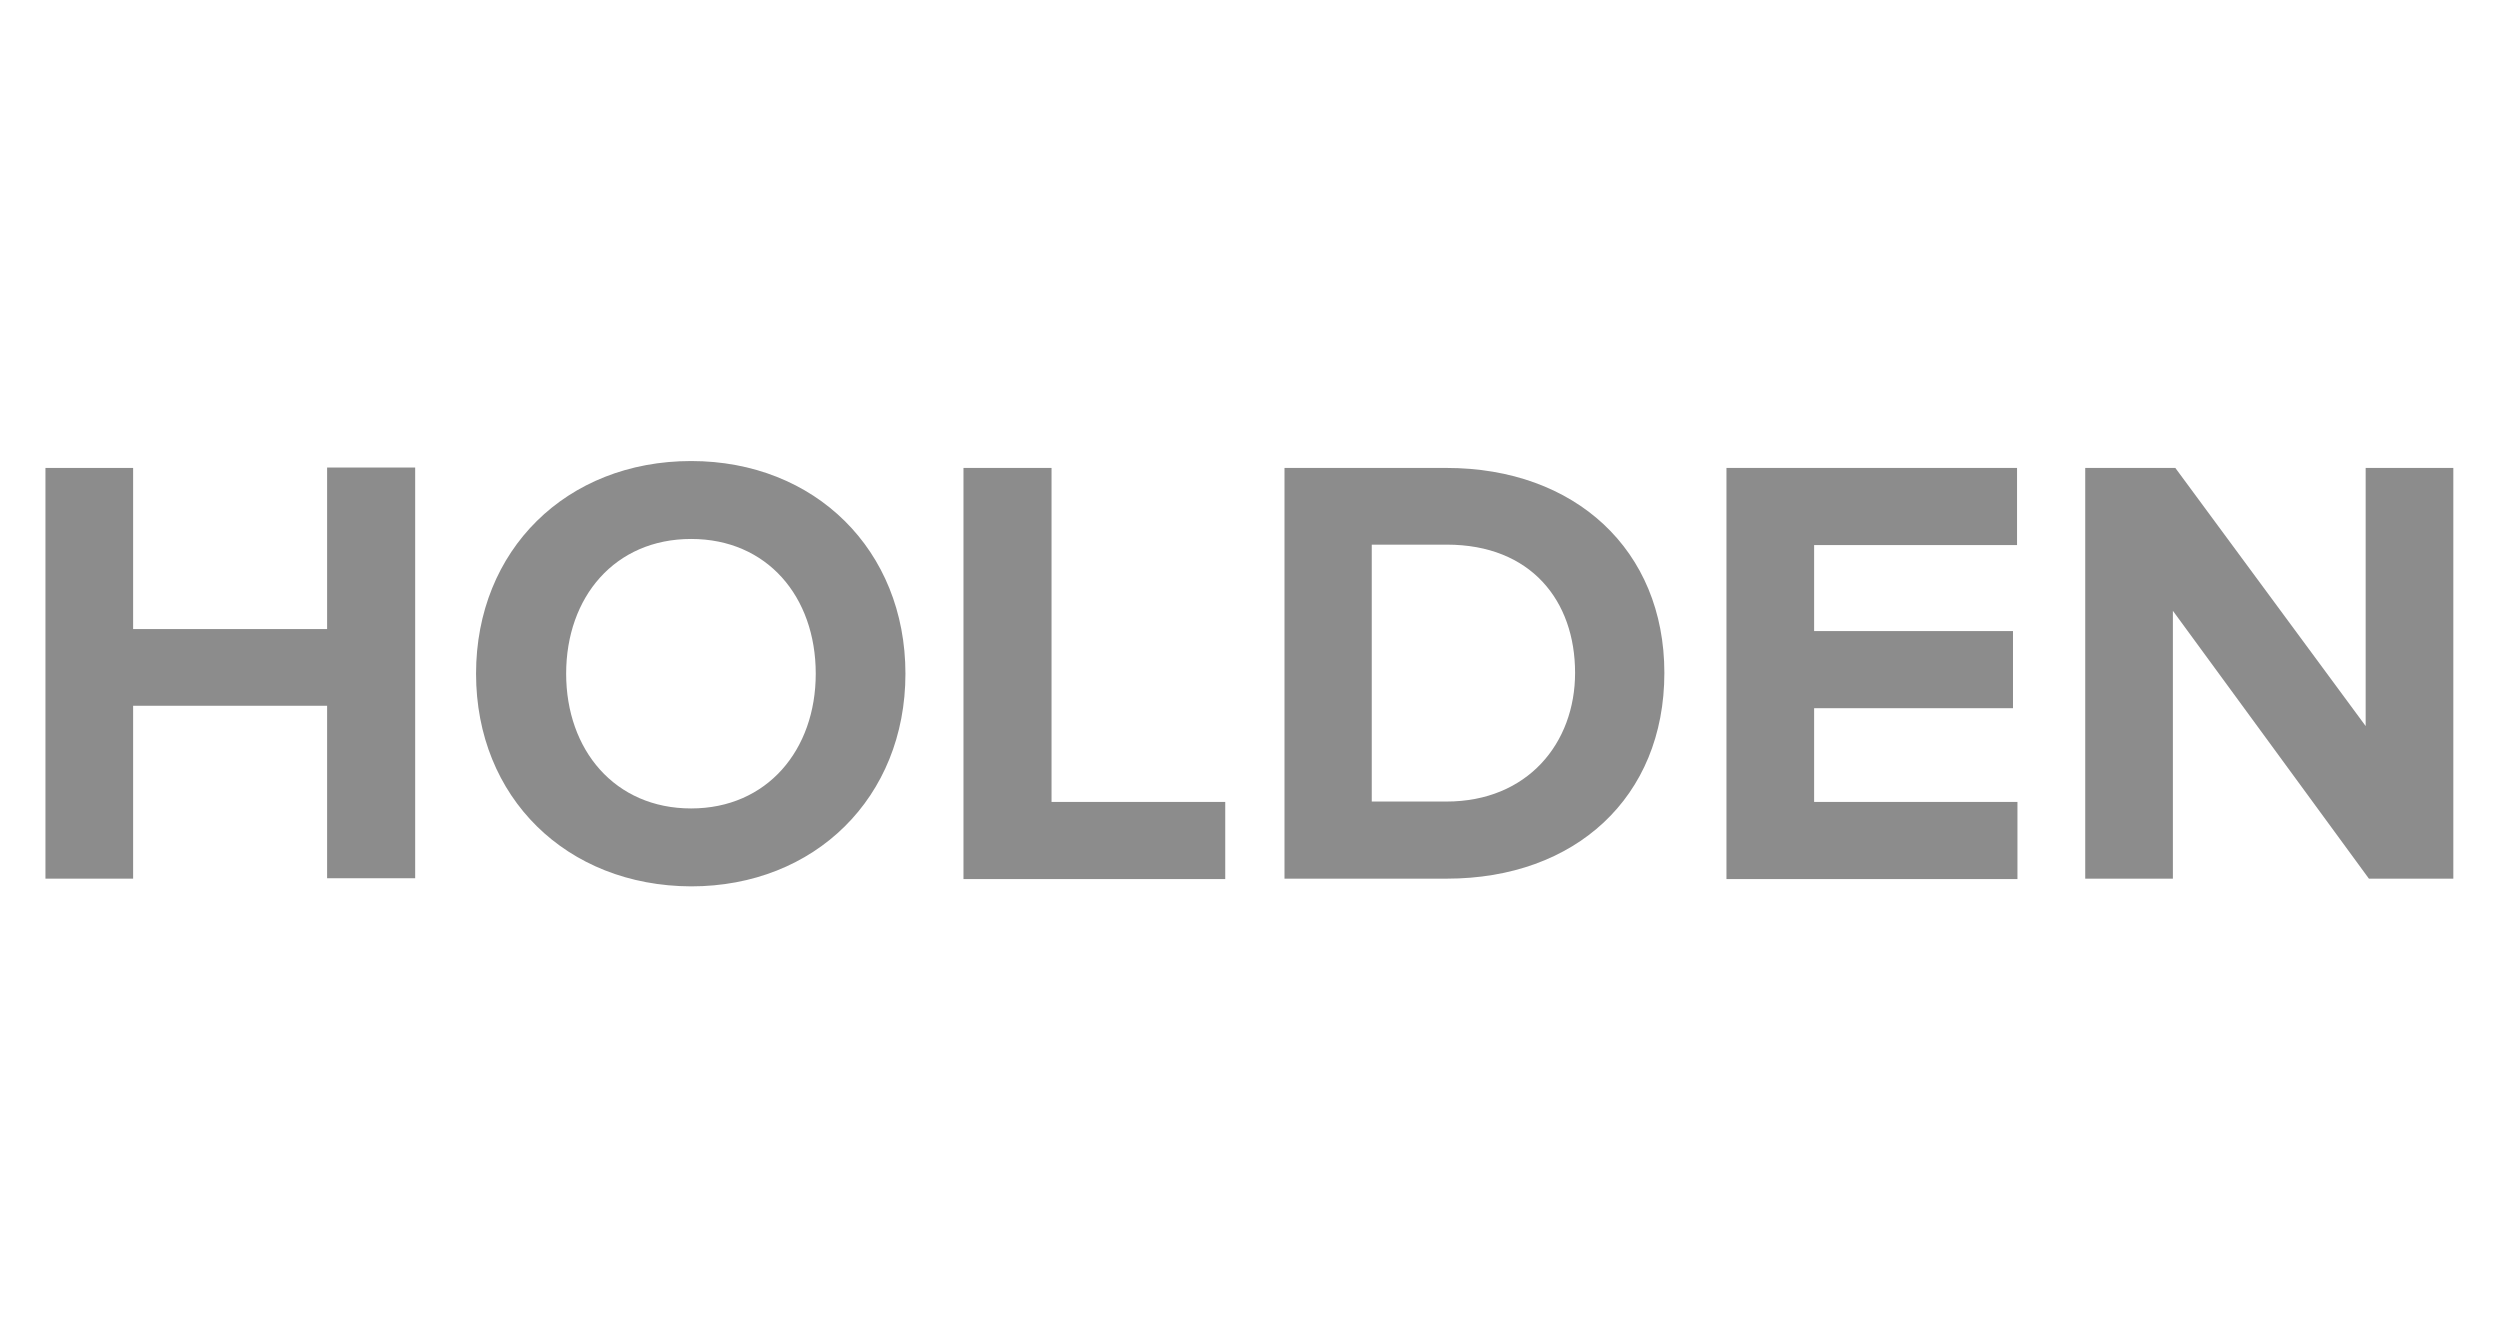
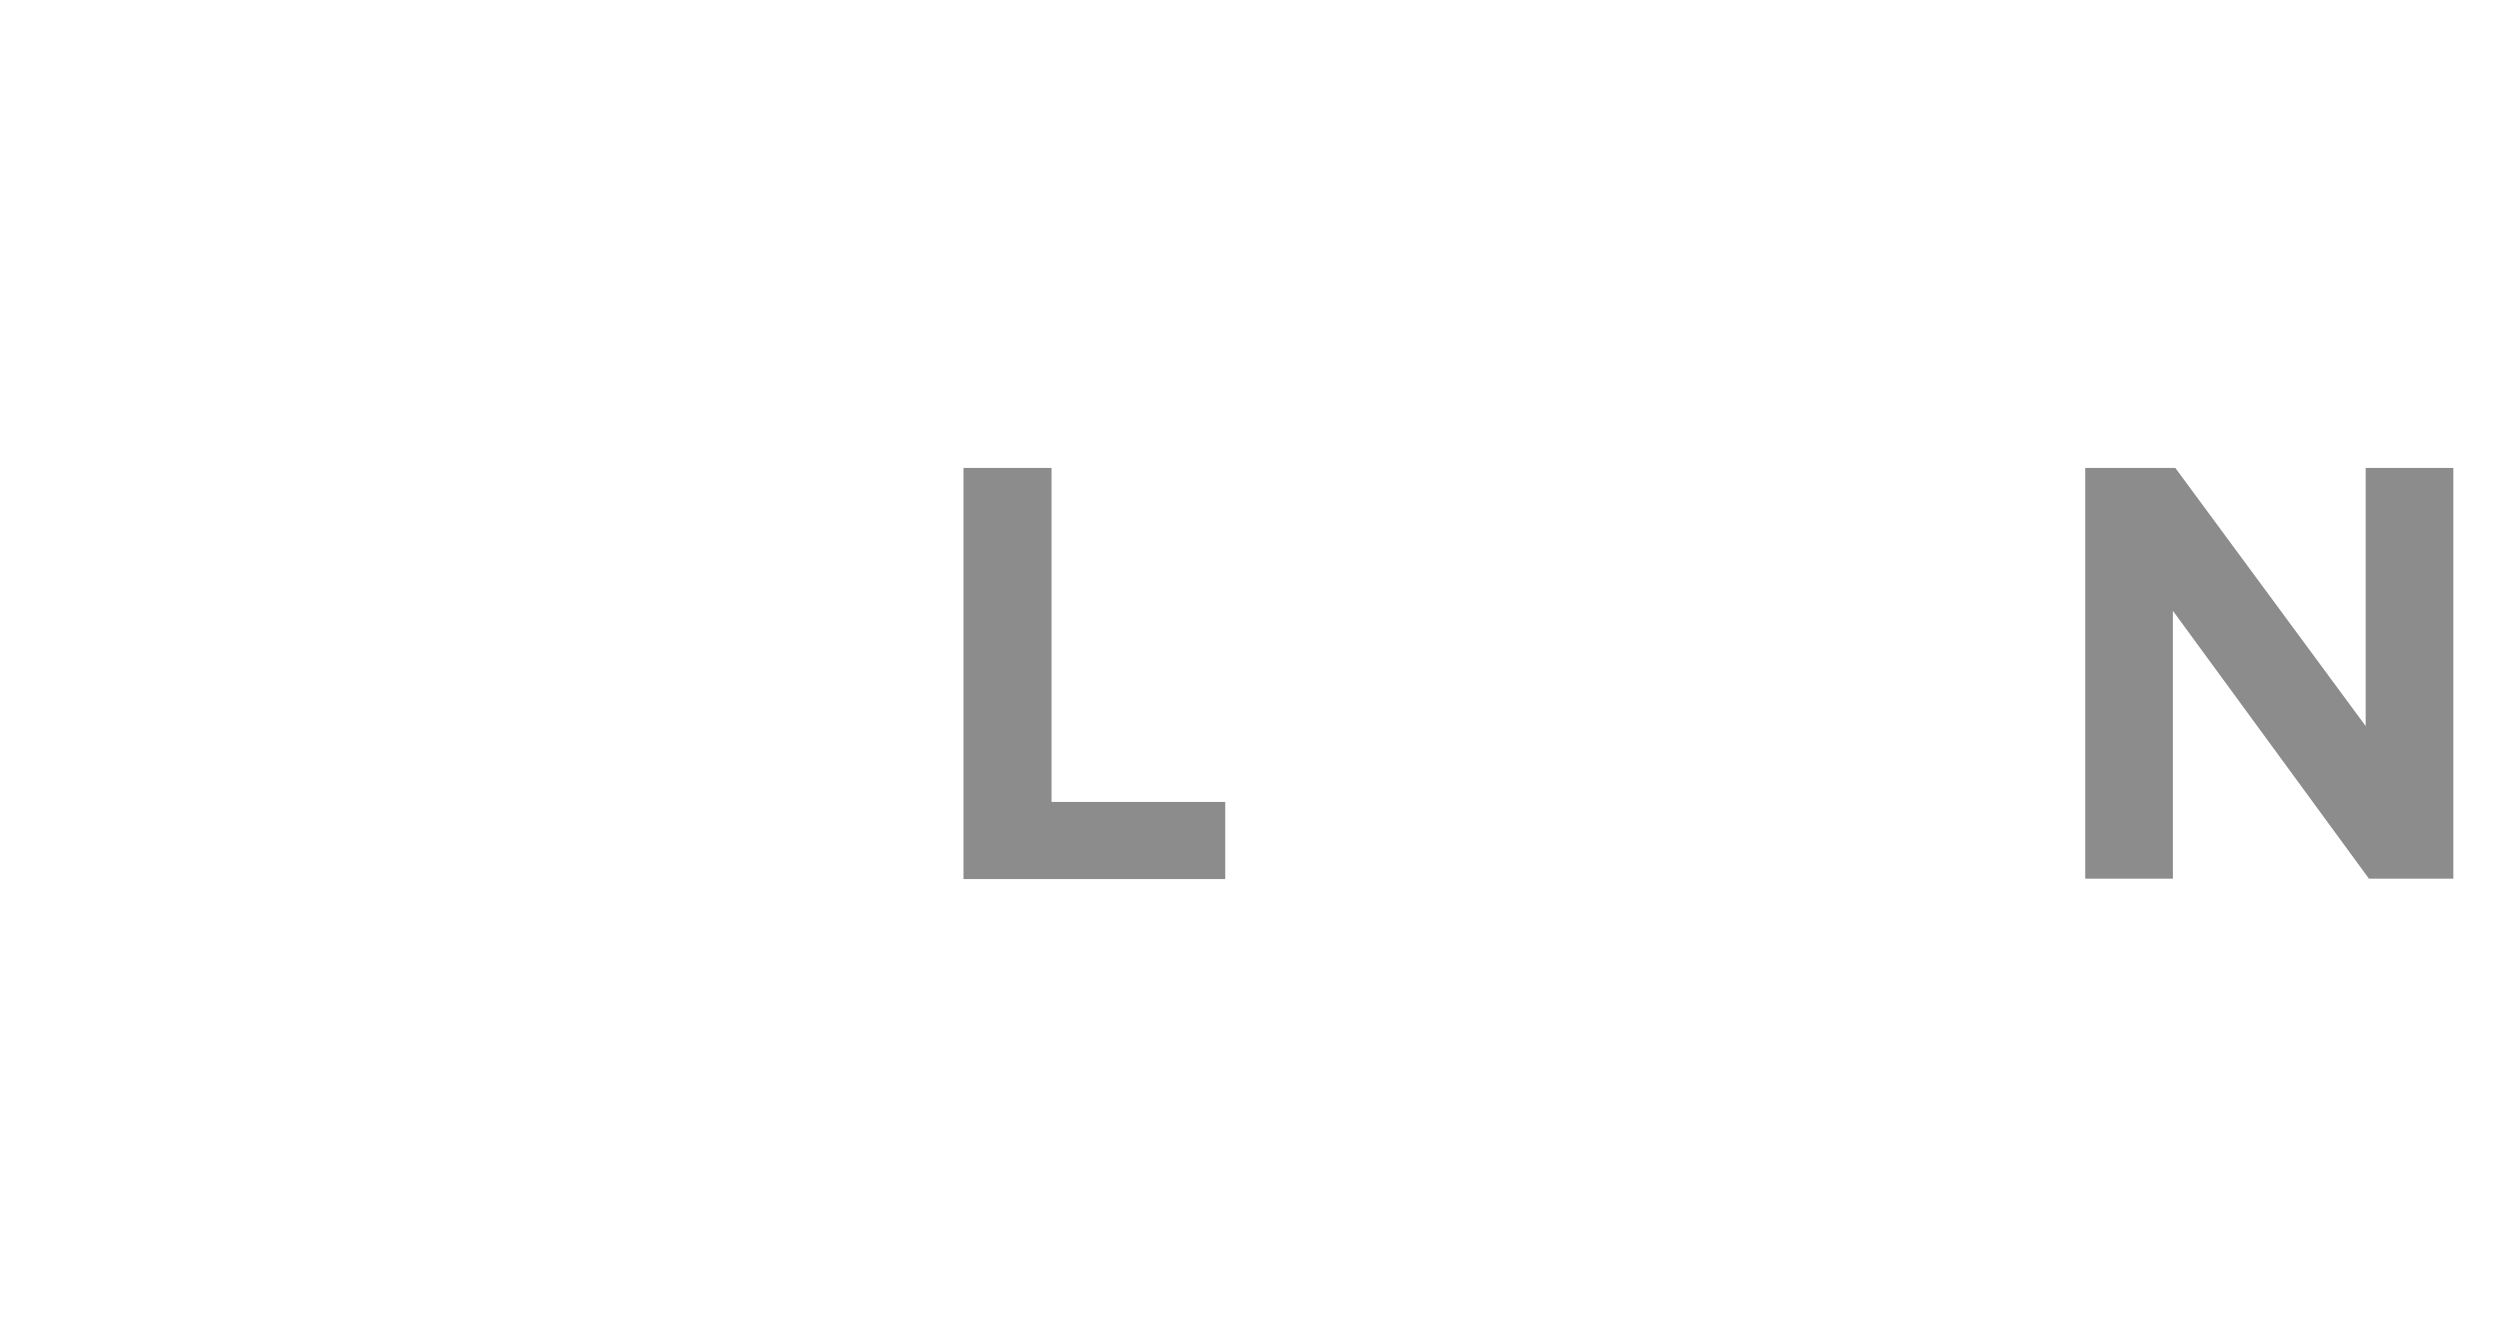
<svg xmlns="http://www.w3.org/2000/svg" version="1.1" id="Layer_1" x="0px" y="0px" viewBox="0 0 616 326.2" style="enable-background:new 0 0 616 326.2;" xml:space="preserve">
  <style type="text/css">
	.st0{fill:#8C8C8C;}
</style>
  <g>
-     <path class="st0" d="M80.6,216.5v-42.6H32.8v42.6H11.2V115.3h21.6V155h47.8v-39.8h21.7v101.2H80.6z" />
-     <path class="st0" d="M117.3,166c0-30.5,22.3-52.4,53-52.4c30.5,0,52.8,21.9,52.8,52.4s-22.3,52.4-52.8,52.4   C139.6,218.3,117.3,196.5,117.3,166z M201,166c0-19-12-33.2-30.7-33.2c-18.8,0-30.8,14.3-30.8,33.2c0,18.8,12,33.2,30.8,33.2   C189,199.2,201,184.8,201,166z" />
    <path class="st0" d="M237.4,216.5V115.3h21.7v82.3h42.8v19H237.4z" />
-     <path class="st0" d="M316.5,216.5V115.3h39.9c31.7,0,53.7,20.2,53.7,50.5c0,30.7-22,50.7-53.6,50.7H316.5z M388.1,165.8   c0-17.8-10.9-31.6-31.6-31.6H338v63.3h18.4C376.4,197.5,388.1,183.1,388.1,165.8z" />
-     <path class="st0" d="M425.4,216.5V115.3h71.6v19H447v21.2h49v19h-49v23.1h50.1v19H425.4z" />
    <path class="st0" d="M583.7,216.5l-48.3-66v66h-21.6V115.3h22.2l46.9,63.6v-63.6h21.6v101.2H583.7z" />
  </g>
</svg>